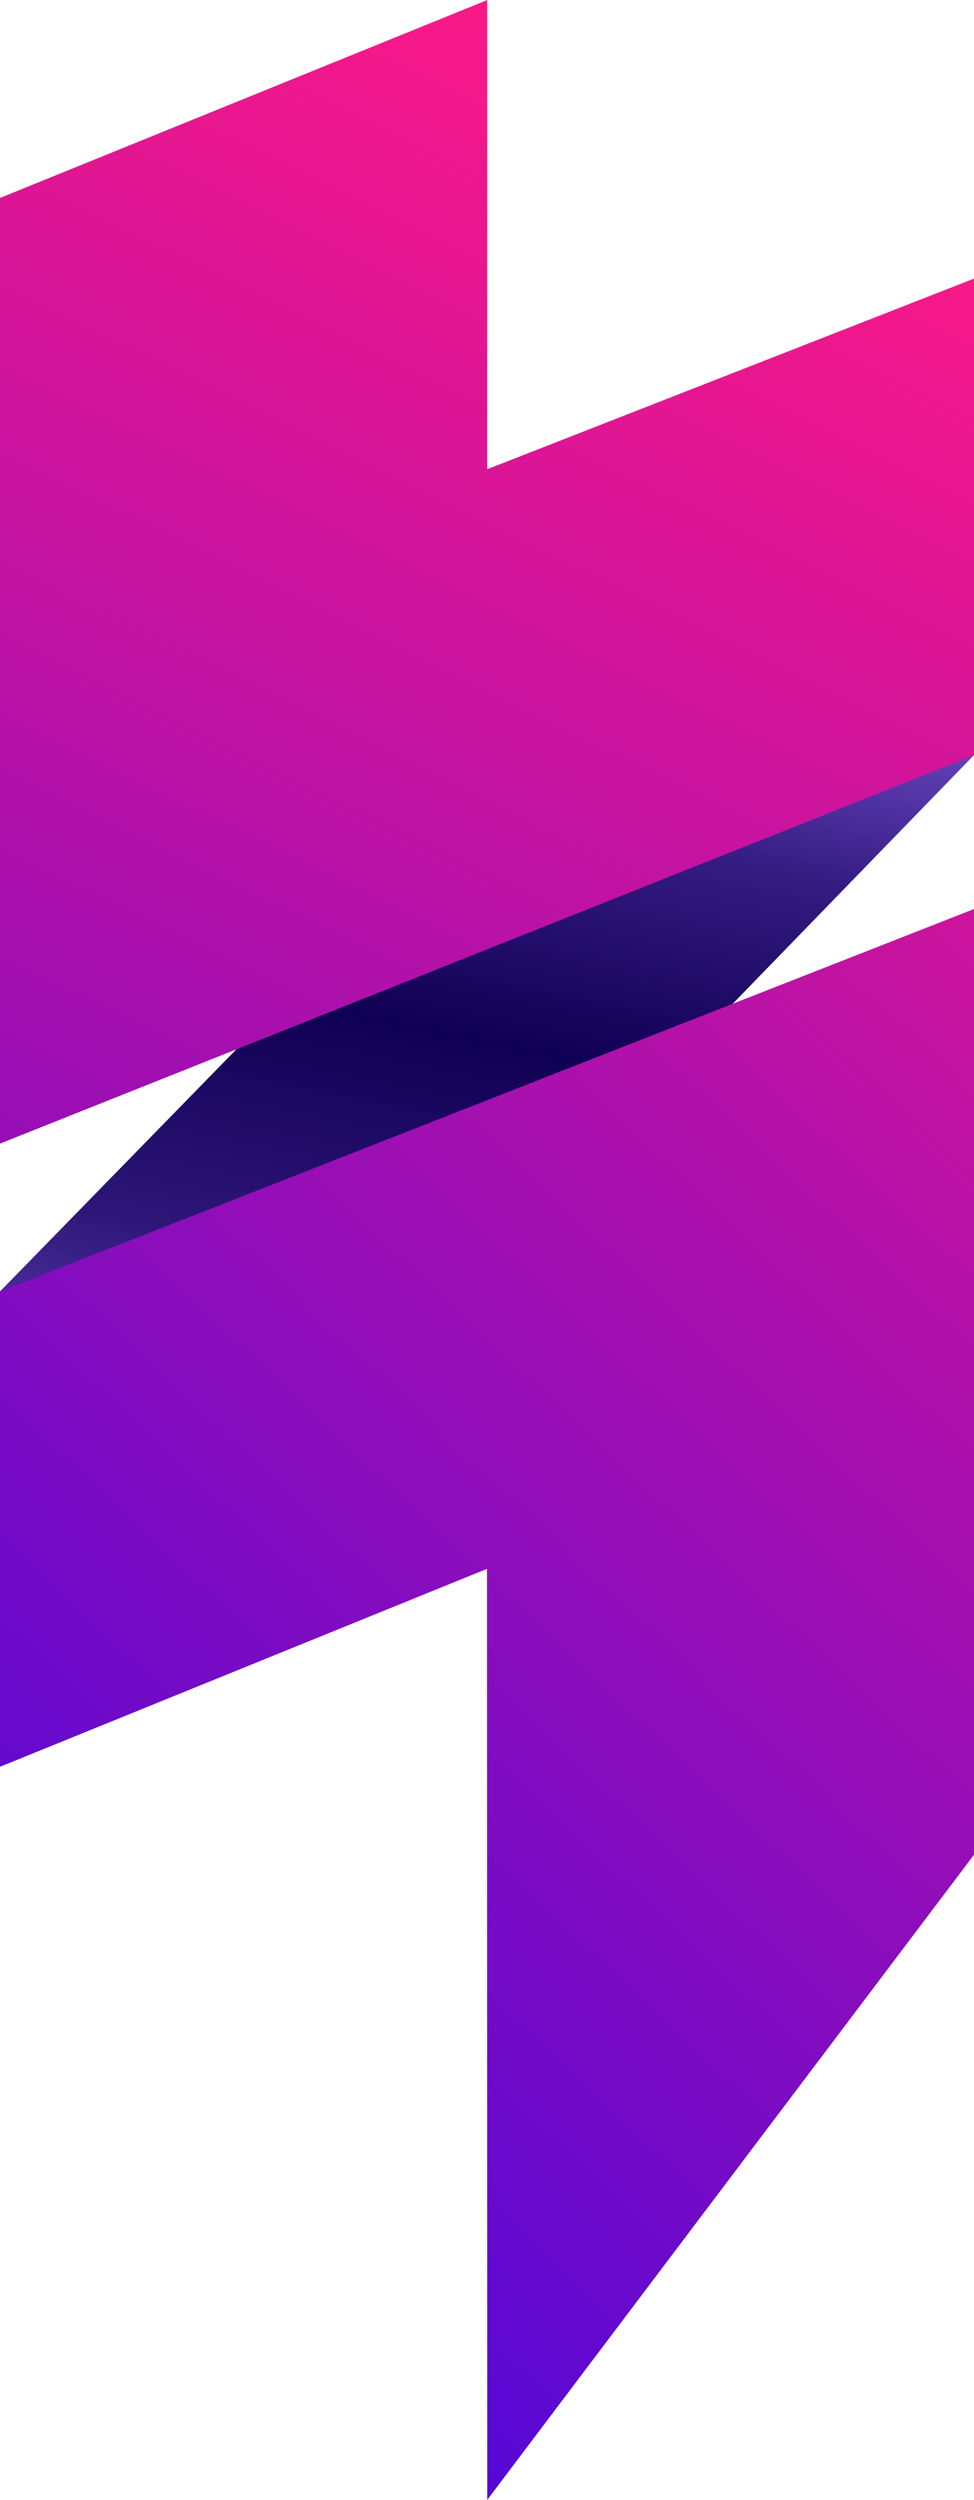
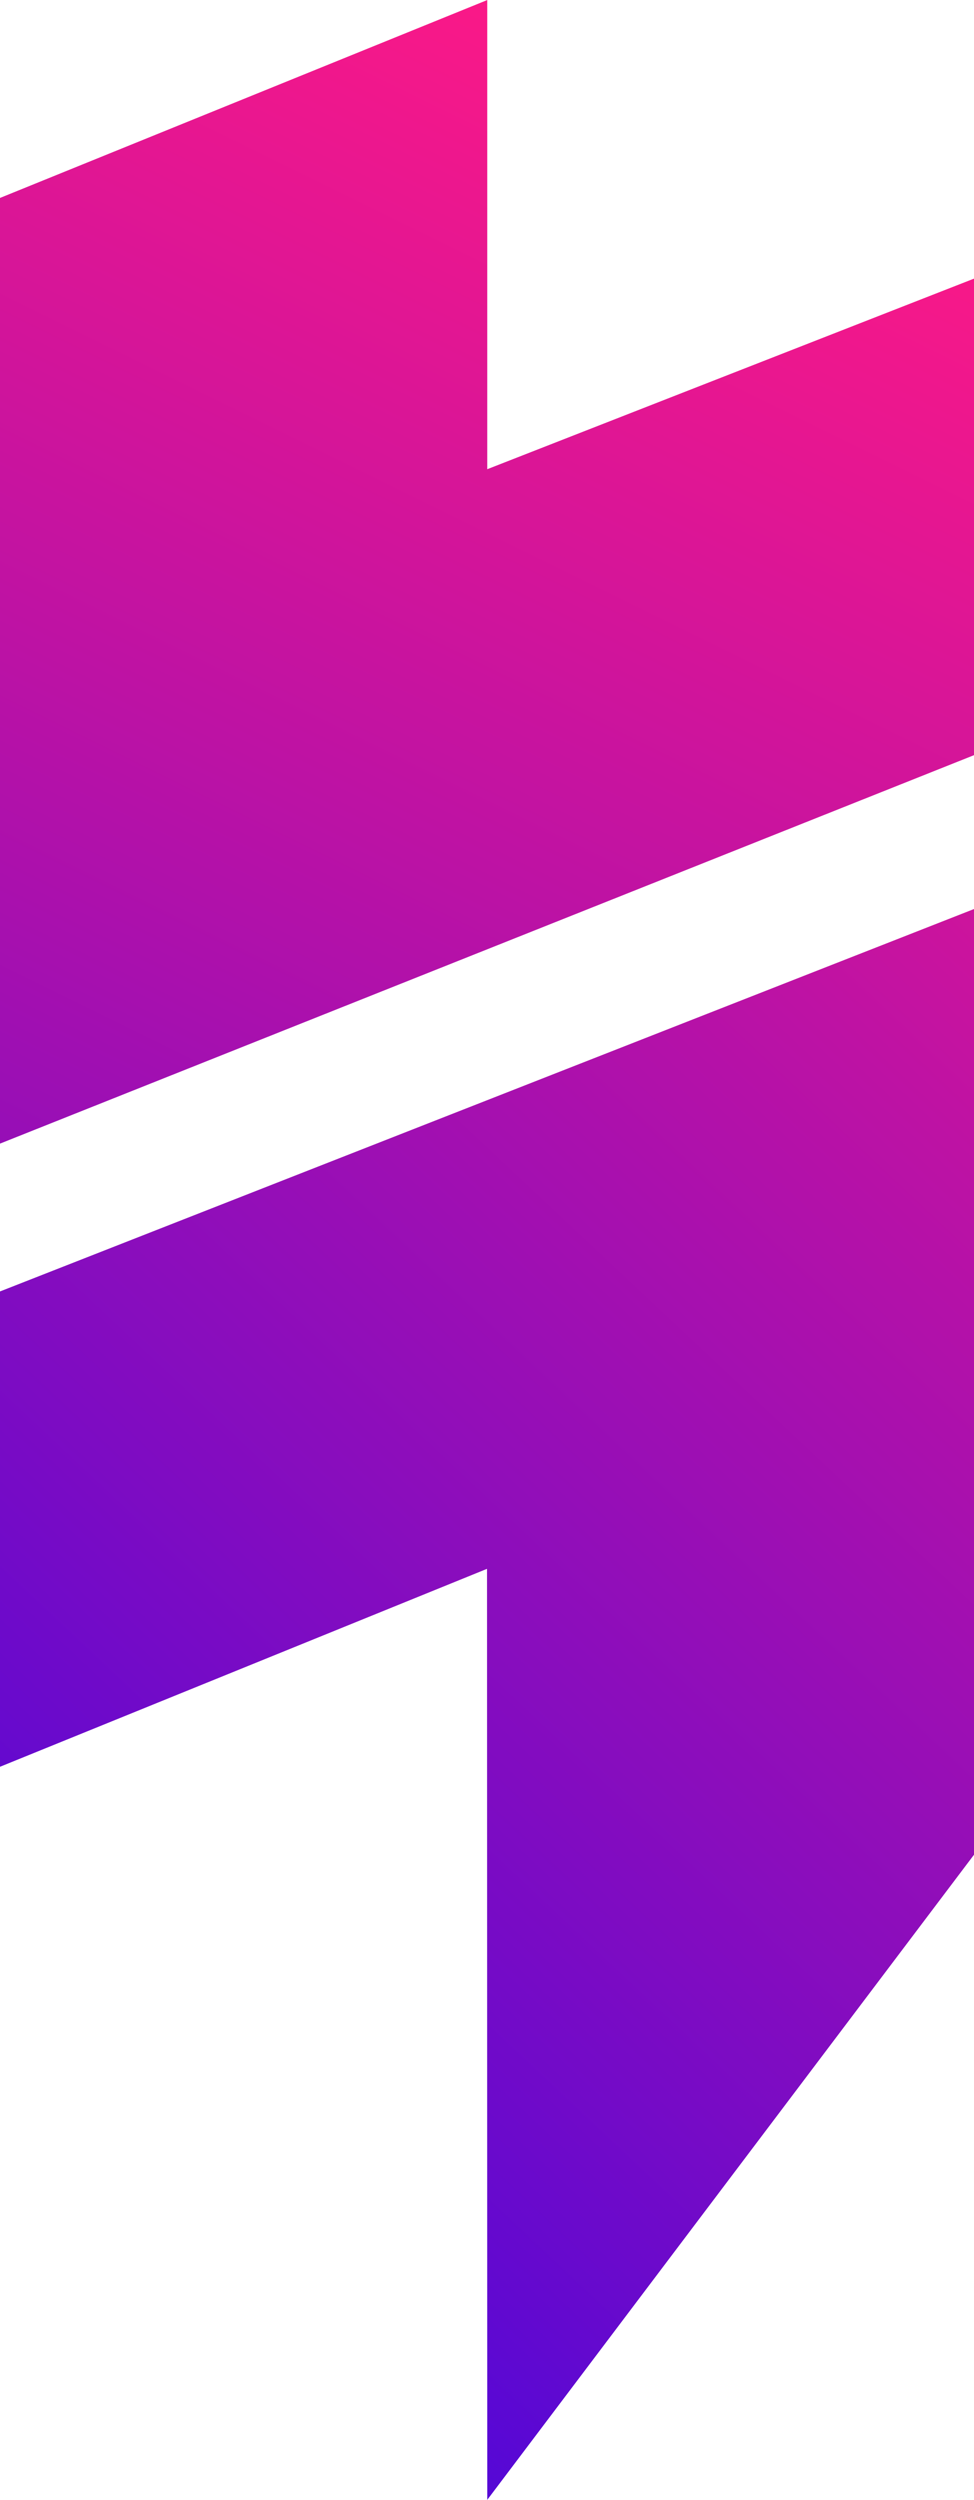
<svg xmlns="http://www.w3.org/2000/svg" height="63.8" viewBox="0 0 24.869 63.8" width="24.869">
  <linearGradient id="a" gradientUnits="objectBoundingBox" x1=".075" x2=".854" y1="1.669" y2="-.477">
    <stop offset="0" stop-color="#4500e3" stop-opacity=".502" />
    <stop offset=".113" stop-color="#3300b3" stop-opacity=".667" />
    <stop offset=".344" stop-color="#19006b" stop-opacity=".914" />
    <stop offset=".532" stop-color="#100053" />
    <stop offset=".702" stop-color="#1b0071" stop-opacity=".894" />
    <stop offset=".941" stop-color="#3b00c8" stop-opacity=".592" />
    <stop offset="1" stop-color="#4500e3" stop-opacity=".502" />
  </linearGradient>
  <linearGradient id="b" gradientUnits="objectBoundingBox" x1="-.381" x2=".666" y1="2.535" y2=".017">
    <stop offset="0" stop-color="#00f" />
    <stop offset=".098" stop-color="#1a02f2" />
    <stop offset=".727" stop-color="#bd12a4" />
    <stop offset="1" stop-color="#ff1985" />
  </linearGradient>
  <linearGradient id="c" gradientUnits="objectBoundingBox" x1="-.026" x2="1.02" y1="1.328" y2="-.482">
    <stop offset="0" stop-color="#00f" />
    <stop offset="0" stop-color="#1a02f2" />
    <stop offset=".727" stop-color="#bd12a4" />
    <stop offset="1" stop-color="#ff1985" />
  </linearGradient>
  <g transform="translate(-113 -270.87)">
-     <path d="m113 310.266 11.527.056 13.342-13.745h-11.5z" fill="url(#a)" transform="translate(0 -6.436)" />
    <path d="m113 275.922 12.441-5.051v11.974l12.428-4.864v12.162l-24.869 9.914z" fill="url(#b)" />
    <path d="m113 311.578 24.869-9.76v24.136l-12.428 16.464-.006-23.761-12.435 5.052z" fill="url(#c)" transform="translate(0 -7.748)" />
  </g>
</svg>